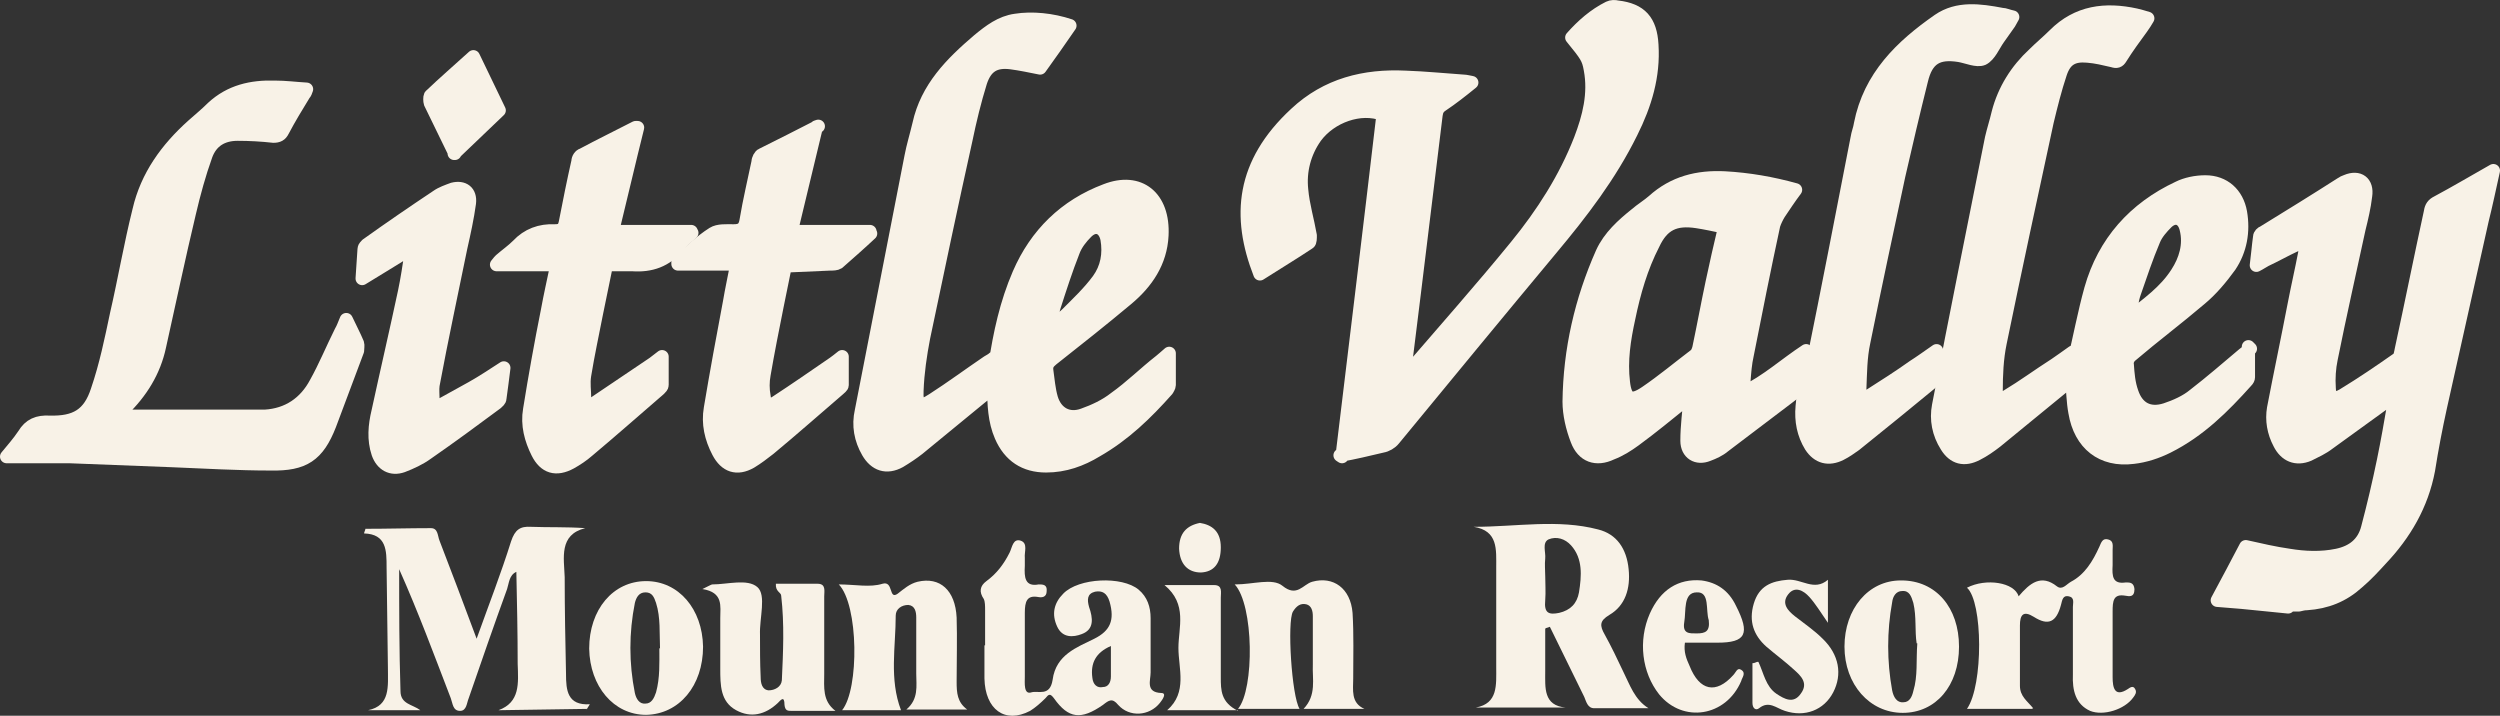
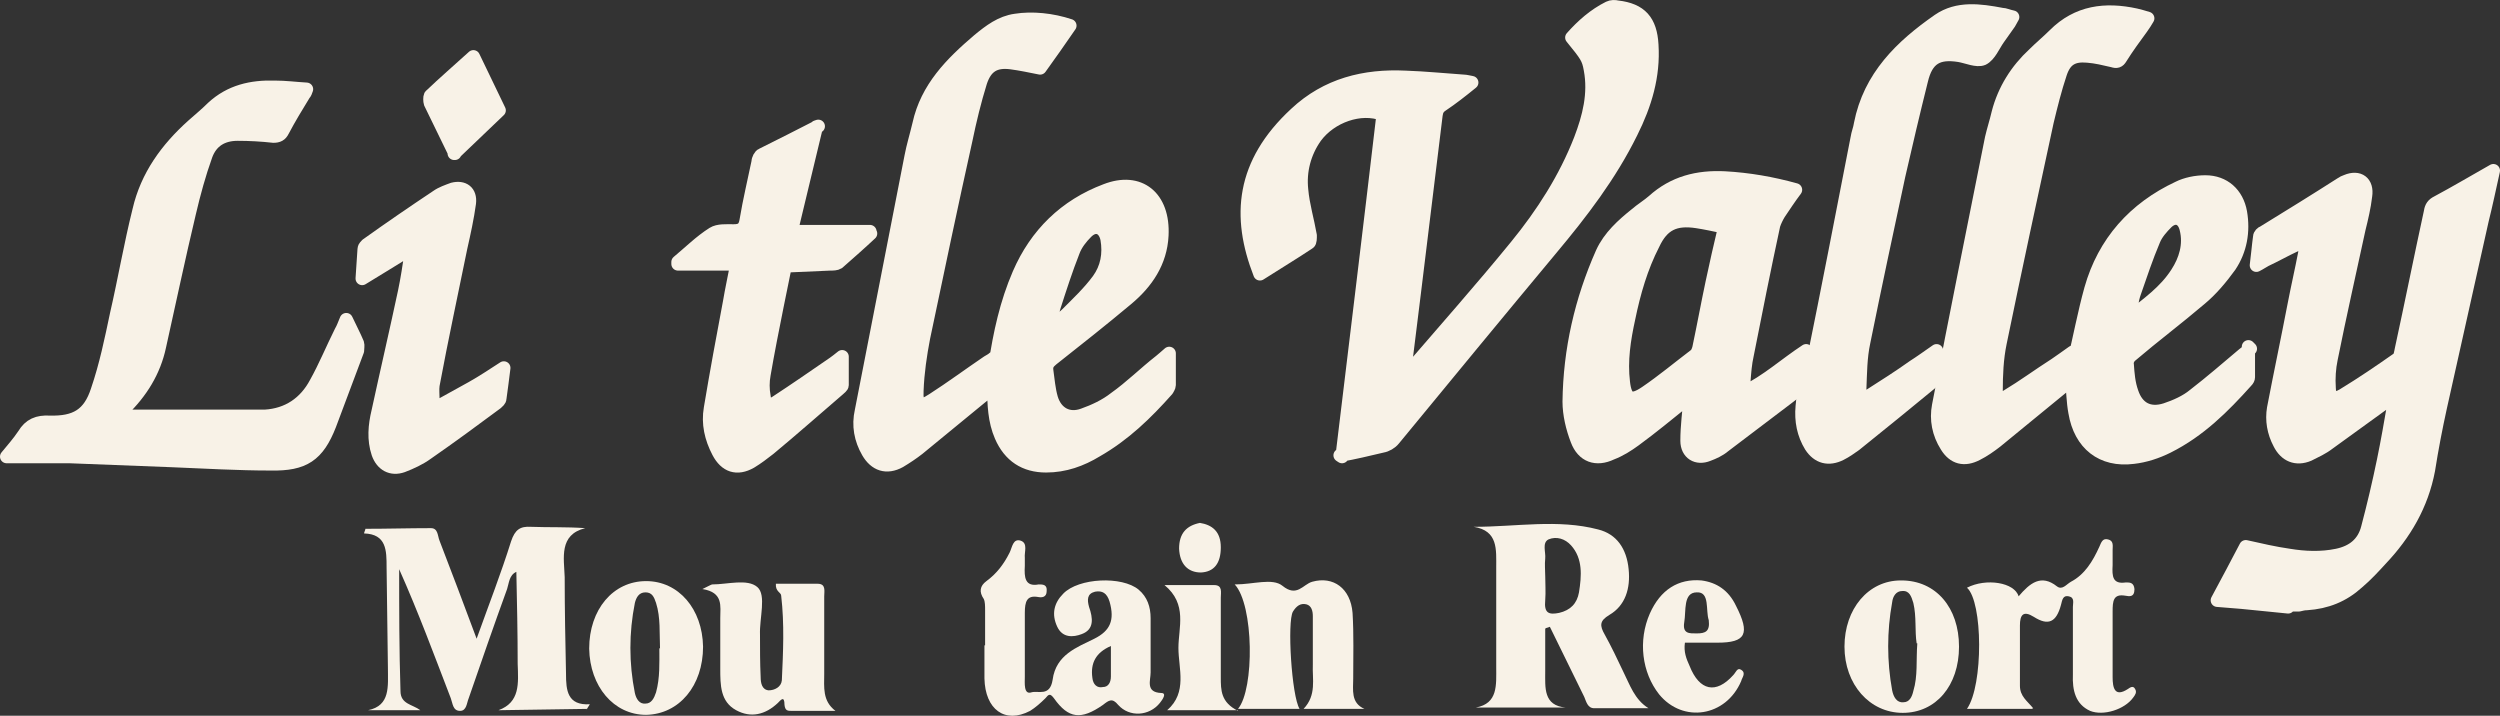
<svg xmlns="http://www.w3.org/2000/svg" id="Layer_2" viewBox="0 0 377.6 108.1">
  <rect x="0" y="0" width="377.6" height="108.1" fill="#333333" stroke="none" />
  <defs>
    <style>.cls-1{stroke:#f8f2e7;stroke-linecap:round;stroke-linejoin:round;stroke-width:2px;}.cls-1,.cls-2{fill:#f8f2e7;}</style>
  </defs>
  <g id="Layer_2-2">
    <path class="cls-2" d="M233.39,94.97v6.4c0,2.5-.3,5.2,3.1,5.5h-13.6c3.4-.6,3.1-3.4,3.1-6.2v-14.9c0-2.8.3-5.6-3.4-6.2,6.5,0,12.7-1.2,18.8.4,2.8.7,4.3,2.9,4.6,6,.3,2.9-.5,5.5-2.9,6.9-1.5.9-1.5,1.6-.7,3,1,1.8,1.9,3.7,2.8,5.6,1,2,1.7,4.2,3.8,5.5h-8.2c-1,0-1.2-1-1.5-1.7-1.7-3.5-3.5-7.1-5.2-10.6l-.6.2h0l-.1.1ZM233.39,86.87c0,1.3.1,2.5,0,3.8-.2,2,.6,2.2,2.1,1.9,1.7-.4,2.7-1.4,3-3.1.4-2.5.6-5.1-1.2-7.1-.9-1-2.2-1.4-3.4-.9-1,.5-.4,1.9-.5,2.9-.1.9,0,1.7,0,2.6h0v-.1Z" />
    <path class="cls-2" d="M306.89,107.07h-9.8c2.5-3.6,2.4-16.2,0-18.3,2.9-1.5,7.2-.8,7.8,1.3,1.7-2,3.4-3.4,5.8-1.5.8.6,1.4-.3,2.1-.7,2.1-1.1,3.3-3.1,4.3-5.3.3-.7.5-1.3,1.3-1.1.9.2.7,1,.7,1.6v2.3c-.1,1.7,0,2.9,2,2.6.6,0,1.2,0,1.3,1,0,1.3-.8,1.1-1.4,1-1.8-.3-1.9.8-1.9,2.4v9.9c0,1.6.3,3.1,2.3,1.8.3-.2.8-.6,1.1,0,.3.5,0,.9-.3,1.3-1.3,1.8-4.5,2.8-6.5,2-2.2-1-2.7-3.1-2.6-5.5v-10.2c0-.6.3-1.4-.6-1.6s-1,.5-1.2,1.3c-.7,2.6-1.9,3.2-4.1,1.8-1.6-1-2.1-.3-2.1,1.3v9.1c0,1.6,1.1,2.3,2,3.4h0l-.2.1Z" />
    <path class="cls-2" d="M287.19,87.67c5.2,0,8.7,4.1,8.7,10s-3.5,10-8.5,10-8.8-4.3-8.8-10,3.6-10,8.5-10h.1ZM289.49,97.17c-.3-1.9,0-4-.5-6.1-.3-1-.6-1.9-1.7-1.8-.9,0-1.4.8-1.5,1.7-.8,4.4-.8,8.9,0,13.3.2,1,.7,1.9,1.7,1.8.9,0,1.3-.8,1.5-1.7.7-2.3.4-4.6.6-7.2h-.1Z" />
    <path class="cls-2" d="M254.49,97.07c-.2,1.4.2,2.4.7,3.5,1.5,3.8,4,4.3,6.6,1.4.4-.4.6-1.2,1.2-.8.8.5.1,1.2,0,1.7-2.3,5.4-8.8,6.4-12.4,2-2.6-3.3-3.2-8.1-1.4-12.2,1.6-3.6,4.3-5.3,7.8-5,2.3.3,4.1,1.5,5.2,3.8,2.2,4.3,1.5,5.6-2.8,5.6h-4.9ZM258.09,93.67c-.5-1.5.2-4.3-1.8-4.2-2.1,0-1.6,2.8-1.9,4.5-.3,1.8.8,1.7,1.9,1.7,1.3,0,2-.3,1.8-2h0Z" />
-     <path class="cls-2" d="M265.59,99.97c.8,1.7,1.1,3.7,2.7,4.8,1.2.8,2.6,1.6,3.7,0,1.2-1.6,0-2.7-1-3.6-1.3-1.2-2.8-2.3-4.2-3.5-1.9-1.7-2.7-3.8-1.9-6.5s2.7-3.4,5.1-3.6c2.1-.2,4,1.8,6.1,0v6.5c-1.1-1.6-1.9-2.9-2.8-3.9s-2.2-1.7-3.2-.4c-1.1,1.4,0,2.5,1,3.3,1.4,1.1,2.9,2.1,4.2,3.4,2.5,2.4,3,5.4,1.6,8.1-1.4,2.7-4.3,3.8-7.3,2.8-1.3-.4-2.4-1.6-3.9-.4-.5.4-1,0-1-.8v-6c.2,0,.5-.1.7-.2h.2Z" />
    <path class="cls-2" d="M88.69,107.07l-13.4.2c3.3-1.2,3-4.1,2.9-7,0-4.6-.1-9.2-.2-13.9-1.1.5-1.1,1.7-1.4,2.6-2,5.5-3.9,11-5.8,16.5-.3.7-.3,1.9-1.3,1.9-1.1,0-1.1-1.1-1.4-1.9-2.5-6.5-4.9-13-7.8-19.5,0,6.1,0,12.2.2,18.4,0,2,1.8,2,3,2.9h-7.9c3.4-.7,3-3.6,3-6.4l-.2-15.2c0-2.5,0-5-3.4-5.1,0-.2.2-.5.2-.7,3.3,0,6.6-.1,9.9-.1,1.1,0,1,1.2,1.3,1.9,1.8,4.7,3.6,9.4,5.6,14.8,1.9-5.3,3.7-9.9,5.2-14.7.6-1.8,1.4-2.3,3-2.2,2.7.1,5.3,0,8.2.2-4,1-3.2,4.5-3.1,7.4,0,4.9.1,9.8.2,14.6,0,2.5.2,4.8,3.6,4.6l-.5.8h0l.1-.1Z" />
    <path class="cls-2" d="M148.79,97.47v-5.3c0-.6,0-1.3-.2-1.7q-1.1-1.6.4-2.7c1.5-1.1,2.6-2.5,3.5-4.3.4-.8.5-2.2,1.7-1.8,1.1.4.5,1.7.6,2.6v1.2c-.1,1.7,0,3.2,2.1,2.8.6,0,1.3,0,1.2,1,0,1-.8,1-1.3.9-1.7-.3-2,.7-2,2.4v9.6c0,1-.2,2.8,1,2.4,1-.3,2.8.7,3.2-1.9.5-3.8,3.7-4.9,6.3-6.2,2.4-1.2,3.1-2.8,2.3-5.6-.4-1.3-1.1-1.7-2.2-1.5-1.2.3-1.2,1.2-.9,2.3.6,1.7.8,3.4-1.1,4.1-1.3.5-2.9.6-3.7-1.1-.9-1.9-.5-3.6.9-5,2.3-2.4,8.9-2.7,11.4-.6,1.3,1.1,1.8,2.6,1.8,4.3v8.2c0,1.2-.8,3,1.6,3.1.9,0,.2,1-.2,1.5-1.6,2-4.6,2.2-6.3.3-.9-1.1-1.4-.7-2.3,0-3.3,2.3-5.2,2.1-7.4-1-.6-.8-.8-.6-1.3,0-.7.7-1.5,1.4-2.3,1.9-3.8,2-6.8-.2-6.9-4.9v-5h.1ZM167.79,97.57c-2.3,1-3.1,2.6-2.8,4.8.1,1,.7,1.6,1.6,1.4.8,0,1.2-.7,1.2-1.6v-4.6h0Z" />
    <path class="cls-2" d="M186.59,88.27c2.7,0,5.6-1,7.1.2,2.2,1.8,3.1-.2,4.5-.6,3.2-.9,5.8,1,6.1,4.7.2,3.3.1,6.6.1,9.9,0,1.7-.4,3.7,1.7,4.6h-9.2c2-2.1,1.3-4.5,1.4-6.7v-7.3c0-.8-.2-1.6-1-1.8-.9-.2-1.5.3-2,1.1-.9,1.5-.2,12.8,1,14.7h-9.3c2.5-3,2.4-15.7-.5-18.8h.1Z" />
    <path class="cls-2" d="M106.09,88.97c1.2-.6,1.4-.7,1.5-.7,2.3,0,5.3-.9,6.8.4,1.4,1.2.3,4.7.4,7.2,0,2.1,0,4.3.1,6.4,0,.9.2,1.9,1.2,2,.9,0,1.9-.5,2-1.5.2-4.3.4-8.5-.1-12.8,0-.5-.9-.6-.8-1.8h6.3c1.3,0,1,1.1,1,1.9v11.7c0,2-.3,4.1,1.7,5.6h-6.6c-.6,0-1,0-1.1-.9,0-1.5-.6-.7-1-.3-1.9,1.8-4.1,2.3-6.3,1.1-2.4-1.3-2.4-3.8-2.4-6.3v-7.6c0-1.8.5-3.9-2.7-4.4h0Z" />
-     <path class="cls-2" d="M126.59,88.27c2.6,0,4.8.5,6.7-.1,1.7-.5.9,2.5,2.3,1.5.9-.7,1.8-1.5,3-1.8,3.4-.8,5.7,1.3,5.9,5.4.1,3.2,0,6.4,0,9.7,0,1.7.1,3.1,1.6,4.2h-9.2c1.9-1.6,1.5-3.6,1.5-5.4v-8.5c0-.9-.2-1.8-1.2-1.9-1,0-1.9.6-1.9,1.6,0,4.7-1,9.6.8,14.3h-8.9c2.6-3.2,2.5-15.9-.5-19h-.1Z" />
    <path class="cls-2" d="M97.59,87.77c4.9,0,8.5,4.2,8.6,9.9,0,5.9-3.6,10.2-8.6,10.3-4.9,0-8.5-4.3-8.6-10,0-5.9,3.6-10.2,8.6-10.2h0ZM99.69,97.97c-.1-2.3.1-4.7-.6-6.9-.3-.9-.6-1.6-1.6-1.6s-1.4.8-1.6,1.6c-.9,4.5-.9,9.1,0,13.6.2.9.7,1.7,1.6,1.6.9,0,1.3-.8,1.6-1.7.6-2.2.5-4.4.5-6.7h0l.1.1Z" />
    <path class="cls-2" d="M186.99,107.27h-10.7c3.1-2.7,1.7-6.3,1.7-9.4s1.4-6.6-2.1-9.5h7.5c1.3,0,1,1.1,1,1.9v12c0,2,0,3.8,2.6,5.1h0v-.1Z" />
    <path class="cls-2" d="M181.19,78.97c1.9.3,3.2,1.3,3.2,3.7s-1,3.7-3,3.8c-2,0-3.2-1.3-3.3-3.6,0-2.3,1.1-3.5,3.2-3.9h-.1Z" />
    <g id="Layer_1-21">
      <g id="SECONDARY_LOGO">
        <path class="cls-1" d="M345.6,91.67c-2.3-.2-4.7-.5-7-.7-1.2-.1-2.4-.2-3.7-.3,1.5-2.8,2.9-5.4,4.3-8.1,2.2.5,4.4,1,6.5,1.3,2.4.4,4.9.5,7.3,0s4-1.8,4.6-4.1c.9-3.4,1.7-6.8,2.4-10.2.6-2.9,1.1-5.8,1.6-8.7v-1c-.5.3-.8.6-1.2.8-2.9,2.1-5.8,4.2-8.7,6.3-.9.7-2,1.2-3,1.7-1.9.8-3.5.1-4.4-1.7-.9-1.7-1.2-3.5-.9-5.3,1-5.2,2.1-10.4,3.1-15.6.5-2.6,1.1-5.2,1.6-7.8.3-1.6,0-1.8-1.5-1.2-1.5.7-2.9,1.5-4.4,2.2-.4.2-.8.5-1.4.8.2-1.5.3-2.9.5-4.3,0-.3.3-.6.6-.7,3.9-2.4,7.8-4.8,11.7-7.3.3-.2.5-.3.8-.4,1.9-.8,3.2.2,2.9,2.2-.2,1.7-.6,3.4-1,5-1.4,6.5-2.9,13.1-4.2,19.6-.3,1.4-.4,3-.3,4.4,0,1.5.8,1.9,2.1,1.1,2.8-1.7,5.6-3.6,8.3-5.5.3-.2.4-.9.5-1.4,1.5-6.9,2.9-13.9,4.4-20.8.1-.7.4-1.1,1-1.4,2.8-1.5,5.5-3.1,8.5-4.8-.6,2.7-1.1,5.1-1.7,7.5-2.1,9.4-4.2,18.8-6.3,28.2-.7,3.2-1.3,6.3-1.8,9.5-1,5.3-3.6,9.7-7.2,13.5-1.1,1.2-2.2,2.4-3.5,3.5-2.2,2-4.7,3-7.7,3.2-.4,0-.8.1-1.2.2h-1.8l.2.3Z" />
        <path class="cls-1" d="M176.6,53.57v4.6c0,.2-.2.5-.3.7-3.2,3.6-6.5,6.8-10.7,9.2-2.3,1.4-4.8,2.3-7.6,2.3-3.2,0-5.5-1.5-6.8-4.5-1-2.3-1.1-4.8-1.1-7.4-.3.2-.6.4-.8.6-3.5,2.9-7.1,5.8-10.6,8.7-.9.7-1.8,1.3-2.8,1.9-2,1.1-3.7.5-4.8-1.4s-1.5-4-1-6.2c2.5-12.8,5-25.6,7.5-38.4.3-1.6.8-3.2,1.2-4.9,1.2-5.5,4.9-9.2,9-12.7,1.7-1.4,3.4-2.7,5.6-3,2.5-.4,5.5-.1,8.2.8-1.5,2.2-3,4.3-4.5,6.4-1.5-.3-2.9-.6-4.4-.8-2.4-.3-3.8.5-4.6,2.9-.9,2.9-1.6,5.8-2.2,8.7-2.2,9.9-4.3,19.9-6.4,29.9-.5,2.6-.9,5.3-1,8-.1,2.4.4,2.7,2.4,1.4,2.8-1.8,5.5-3.8,8.3-5.7.3-.2.6-.3.9-.6,0,.4.1.7.2,1,.7-4.7,1.7-9.3,3.6-13.7,2.6-6,7-10.3,13.1-12.6,5.1-2,8.8,1,8.5,6.8-.2,4-2.3,7.1-5.3,9.6-3.7,3.1-7.5,6.1-11.3,9.1-.6.5-.9.9-.8,1.7.2,1.4.3,2.8.7,4.2.7,2.3,2.6,3.3,4.8,2.5,1.7-.6,3.4-1.4,4.8-2.5,2.4-1.7,4.5-3.8,6.8-5.6.4-.3.8-.7,1.4-1.2h0v.2ZM158.6,49.17s.1,0,.2.1c.8-.6,1.6-1.1,2.3-1.8,1.7-1.7,3.4-3.3,4.8-5.2,1.3-1.8,1.7-3.9,1.3-6.2-.4-1.8-1.8-2.3-3.1-1-.8.8-1.6,1.8-2,2.9-1.1,2.8-2,5.6-2.9,8.4-.3.9-.4,1.9-.6,2.8h0Z" />
        <path class="cls-1" d="M339.6,52.37v4.6c0,.2-.1.4-.3.6-3.5,3.9-7.1,7.5-11.9,9.9-1.6.8-3.4,1.4-5.2,1.6-4.7.6-8-2-8.8-6.8-.3-1.6-.3-3.2-.5-4.9-.3.2-.6.5-.9.7-3.5,2.9-7,5.7-10.5,8.6-.9.7-1.9,1.4-2.9,1.9-1.9,1-3.5.6-4.6-1.2-1.2-1.9-1.6-4-1.2-6.1,2.6-13.5,5.3-26.9,8-40.4.3-1.3.7-2.5,1-3.8.9-3.5,2.8-6.5,5.4-8.9,1-1,2.1-1.9,3.1-2.9,3.5-3.5,7.7-4,12.3-3,.5.1,1.1.3,1.8.5-.3.5-.6,1-.9,1.4-1.1,1.5-2.2,3-3.2,4.6-.3.5-.6.6-1.2.4-1.3-.3-2.5-.6-3.8-.7-2.2-.2-3.4.5-4.1,2.6-.8,2.4-1.4,4.8-2,7.3-2.4,11.1-4.8,22.2-7.1,33.4-.5,2.4-.6,4.9-.6,7.3,0,1.2.5,1.5,1.6.8,2.5-1.5,4.8-3.2,7.3-4.8.9-.6,1.7-1.2,2.7-1.9,0,.6.1,1.1.2,1.6h-.1c.9-3.7,1.6-7.5,2.6-11.1,2-7.1,6.6-12.2,13.2-15.3,1.2-.6,2.7-.9,4.1-.9,2.8,0,4.8,1.8,5.3,4.6.5,2.9,0,5.7-1.6,8.1-1.3,1.8-2.8,3.6-4.5,5-3.4,2.9-7,5.6-10.4,8.5-.4.3-.7.9-.6,1.4.1,1.4.2,2.8.7,4.2.8,2.4,2.6,3.4,5.1,2.6,1.5-.5,3.1-1.2,4.3-2.2,2.6-2,5-4.1,7.5-6.2.3-.2.6-.5,1-.8h0l-.3-.3ZM321.6,47.77c.1,0,.2,0,.3.1,2.5-2,5.1-3.8,6.9-6.6,1.3-2,2-4.3,1.4-6.7-.4-1.7-1.7-2.1-2.9-1-.8.8-1.6,1.7-2,2.7-1.1,2.6-2,5.3-2.9,7.9-.4,1.1-.5,2.3-.8,3.4h0v.2Z" />
        <path class="cls-1" d="M202.7,68.97c2.1-17.4,4.2-34.6,6.2-51.7-3.4-1.3-7.9.3-10.2,3.4-1.7,2.4-2.4,5.2-2.1,8,.2,2.3.9,4.6,1.3,6.9,0,.4,0,1-.2,1.1-2.4,1.6-4.9,3.1-7.4,4.7-3.4-8.7-2.7-16.7,5.4-24.2,4.7-4.4,10.4-5.8,16.6-5.5,2.9.1,5.9.4,8.8.6.3,0,.6.1,1.2.2-1.6,1.3-3,2.4-4.5,3.4-.6.4-.8.8-.9,1.5-1.1,9-2.2,18-3.3,27-.5,3.8-.9,7.5-1.4,11.3v.9c.2,0,.3-.1.4-.2,5.5-6.4,11.1-12.7,16.4-19.2,4-4.9,7.4-10.2,9.7-16.1,1.3-3.4,2.2-6.9,1.5-10.6-.3-1.7-.6-2.1-2.8-4.8,1.6-1.8,3.4-3.4,5.6-4.5.4-.2.9-.2,1.3-.1,3.5.4,5,2.1,5.2,5.7.3,4.7-1,9-3.1,13.2-3.2,6.5-7.5,12.1-12.1,17.6-8,9.6-15.9,19.2-23.8,28.8-.4.5-1.1.9-1.7,1-2.1.5-4.2,1-6.4,1.4h0l.3.2Z" />
        <path class="cls-1" d="M273,57.87c-1,.8-2.1,1.5-3.1,2.3-3.2,2.4-6.3,4.8-9.5,7.2-.7.6-1.6,1-2.4,1.3-1.7.7-3.2-.2-3.2-2.1,0-2.2.3-4.4.5-6.7-.3.3-.6.5-.9.7-2.5,2-4.9,4-7.5,5.9-1.1.8-2.2,1.5-3.5,2-2.3,1.1-4.3.4-5.2-2-.7-1.8-1.2-3.9-1.2-5.8.1-7.8,1.8-15.3,5-22.5,1.1-2.4,3.1-4.2,5.1-5.8.8-.7,1.8-1.3,2.6-2,3.1-2.8,6.7-3.7,10.8-3.5,3.6.2,7.1.8,10.7,1.8-.9,1.2-1.7,2.4-2.5,3.6-.3.5-.6,1.1-.8,1.7-1.4,6.5-2.7,13-4,19.6-.3,1.3-.4,2.7-.5,4v1.7c3.5-1.7,6.2-4.2,9.4-6.3v5h0l.2-.1ZM260.4,34.27c-1.4-.3-2.8-.6-4.1-.8-3.3-.5-5.2.4-6.6,3.4-1.8,3.5-2.9,7.3-3.7,11.2-.7,3.2-1.2,6.4-.8,9.7.3,2.6,1.2,3,3.4,1.5,2.5-1.7,4.9-3.7,7.4-5.6.3-.2.5-.7.6-1.1.7-3.3,1.3-6.6,2-9.9.6-2.8,1.2-5.5,1.9-8.4h-.1Z" />
        <path class="cls-1" d="M17.4,62.87h22.6c3.5-.2,6.1-2,7.7-5,1.4-2.5,2.5-5.2,3.8-7.8.3-.5.5-1.1.8-1.8.6,1.3,1.2,2.4,1.7,3.6.1.3,0,.7,0,1.1-1.4,3.7-2.8,7.5-4.2,11.2-1.8,4.6-3.9,6-8.9,5.9-5,0-9.9-.3-14.9-.5-5.2-.2-10.4-.4-15.5-.6H1c.9-1.1,1.8-2.1,2.6-3.3.9-1.5,2.1-2,3.9-1.9,3.9.1,6-1.1,7.2-4.8,1.3-3.8,2.1-7.7,2.9-11.5,1.2-5.2,2.1-10.5,3.4-15.7,1.2-5.2,4.2-9.3,8.1-12.8,1-.9,2-1.7,3-2.7,2.7-2.5,5.9-3.2,9.4-3.1,1.6,0,3.1.2,4.8.3-.1.3-.2.6-.4.8-1.1,1.8-2.2,3.6-3.2,5.5-.3.6-.7.8-1.4.8-1.8-.2-3.6-.3-5.4-.3-2.3,0-4,1-4.8,3.2-1,2.8-1.8,5.7-2.5,8.7-1.6,6.7-3,13.4-4.5,20.1-.8,3.8-2.8,7-5.6,9.7-.4.3-.8.6-1.3.9.1.1.2.3.3.4h0l-.1-.4Z" />
        <path class="cls-1" d="M273,57.87c.3-1,.6-2,.8-3,2.3-11.3,4.5-22.7,6.7-34,.1-.7.4-1.4.5-2.1,1.4-7.2,6.2-11.8,11.8-15.7,2.9-2,6.3-1.5,9.5-.9.5,0,1.1.3,1.7.4-.2.3-.3.6-.5.9-.6.8-1.1,1.6-1.7,2.4-.7,1-1.3,2.5-2.3,3-.9.4-2.4-.3-3.6-.5-3.2-.5-4.9.4-5.7,3.8-1.2,4.8-2.3,9.5-3.4,14.3-1.8,8.4-3.6,16.8-5.3,25.2-.5,2.3-.5,4.7-.6,7.1,0,1.3.5,1.6,1.6.9,2.2-1.4,4.4-2.8,6.5-4.3,1.1-.7,2.2-1.5,3.5-2.4v3.9c0,.2-.3.5-.5.7-3.9,3.2-7.8,6.4-11.8,9.6-.7.5-1.4,1-2.2,1.4-1.8.9-3.4.5-4.5-1.2-1.1-1.8-1.5-3.8-1.3-6,.1-1.2.3-2.3.4-3.5h.4Z" />
-         <path class="cls-1" d="M84.1,39.97h-9.1c.3-.4.5-.6.6-.7.8-.7,1.8-1.4,2.6-2.2,1.5-1.6,3.4-2.3,5.6-2.2,1,0,1.4-.3,1.6-1.3.6-3.1,1.2-6.1,1.9-9.2,0-.4.3-.9.7-1,2.6-1.4,5.3-2.7,8-4.1h.3c-1.3,5.2-2.5,10.4-3.8,15.7h11.9s0,.2.1.2c-.7.7-1.5,1.2-2.1,2-1.8,2.2-4.1,3-6.9,2.8h-3.9c-.5,2.5-1,4.9-1.5,7.3-.6,3.1-1.3,6.3-1.8,9.4-.2,1.2,0,2.4,0,3.5.1,1.2.5,1.3,1.5.7,3-2,5.9-4,8.9-6,.4-.3.8-.6,1.3-1v4.3c0,.2-.2.4-.4.6-3.6,3.1-7.1,6.2-10.8,9.3-.8.7-1.7,1.3-2.6,1.8-2.2,1.2-3.9.7-5-1.5-1-2-1.6-4.2-1.2-6.5.8-5,1.7-10,2.7-15,.4-2.2.9-4.4,1.4-6.8h0v-.1Z" />
        <path class="cls-1" d="M123.3,19.17c-1.3,5.3-2.5,10.5-3.8,15.8h11.9s0,.2.1.3c-1.6,1.5-3.2,2.9-4.9,4.4-.3.2-.8.2-1.2.2-2.2.1-4.5.2-6.8.3-.4,1.9-.8,3.9-1.2,5.9-.7,3.5-1.4,7-2,10.5-.2,1.1-.2,2.2,0,3.3.2,1.6.5,1.7,1.8.9,2.9-1.9,5.8-3.9,8.7-5.9.4-.3.7-.5,1.3-1v4.3c0,.2-.3.4-.5.6-3.5,3-7,6.1-10.5,9-.9.7-1.8,1.4-2.8,2-2.1,1.2-3.8.6-4.9-1.5-1.1-2.1-1.6-4.3-1.2-6.6.9-5.4,1.9-10.8,2.9-16.1.3-1.8.7-3.6,1.1-5.7h-8.9v-.3c1.8-1.5,3.4-3.1,5.3-4.3.8-.5,2-.4,3.1-.4s1.7-.3,1.9-1.6c.5-3,1.2-5.9,1.8-8.8,0-.4.3-1,.6-1.1,2.8-1.4,5.6-2.8,8.5-4.3h0l-.3.1Z" />
        <path class="cls-1" d="M61.7,37.77c-2.3,1.4-4.5,2.8-7,4.3.1-1.7.2-3.1.3-4.5,0-.2.3-.5.4-.6,3.5-2.5,7-4.9,10.6-7.3.7-.5,1.6-.8,2.4-1.1,1.6-.4,2.7.4,2.5,2.1-.3,2.2-.8,4.5-1.3,6.7-1.4,6.9-2.9,13.8-4.2,20.8-.1.7,0,1.5,0,2.3s.5,1.1,1.2.7c1.6-.9,3.1-1.7,4.7-2.6,1.6-.9,3.1-1.9,4.8-3-.2,1.7-.4,3.1-.6,4.6,0,.3-.3.5-.5.7-3.5,2.6-6.9,5.1-10.5,7.6-1.1.8-2.4,1.4-3.7,1.9-1.7.6-3.1-.2-3.7-1.9-.7-2.1-.5-4.2,0-6.3,1.3-6,2.7-12,4-18.1.4-1.9.7-3.9,1-5.9-.2,0-.3-.2-.5-.3h0l.1-.1Z" />
        <path class="cls-1" d="M68.7,23.17c-1.3-2.7-2.5-5.1-3.7-7.6-.1-.3-.1-.9,0-1.1,2.1-2,4.3-3.9,6.5-5.9,1.3,2.7,2.6,5.4,3.9,8.1-2.1,2-4.3,4.1-6.8,6.5h.1Z" />
      </g>
    </g>
  </g>
</svg>